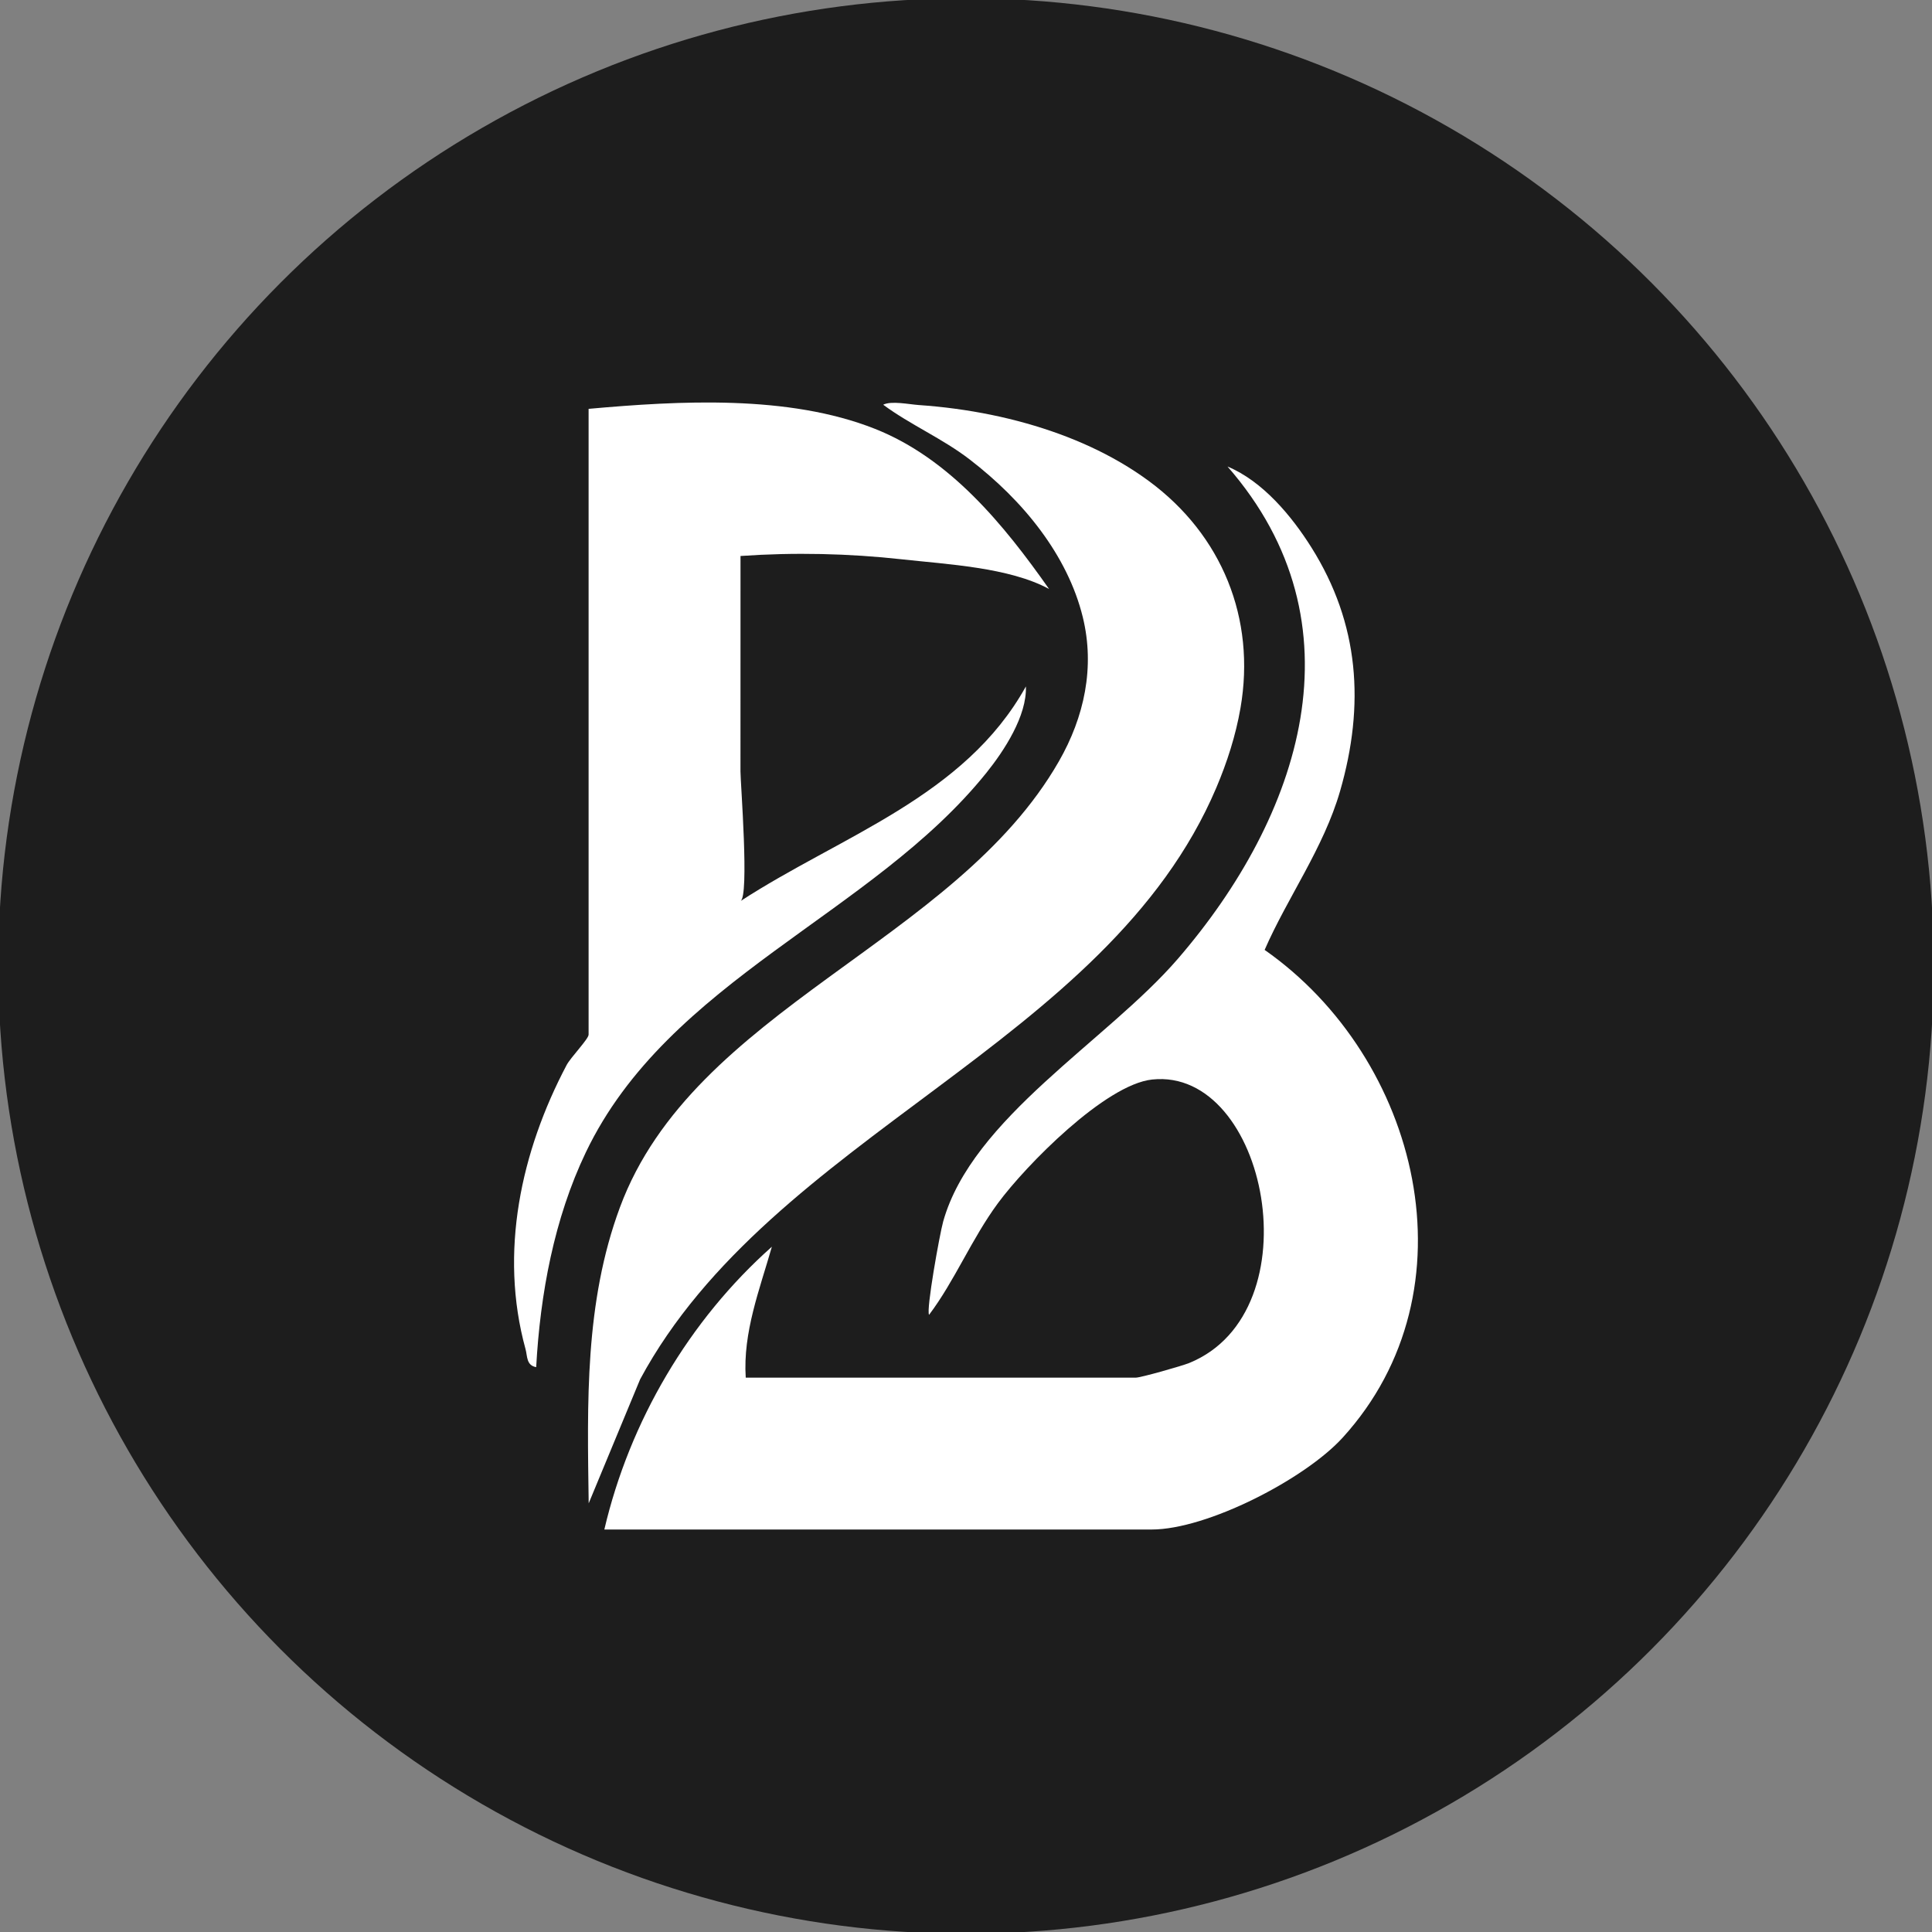
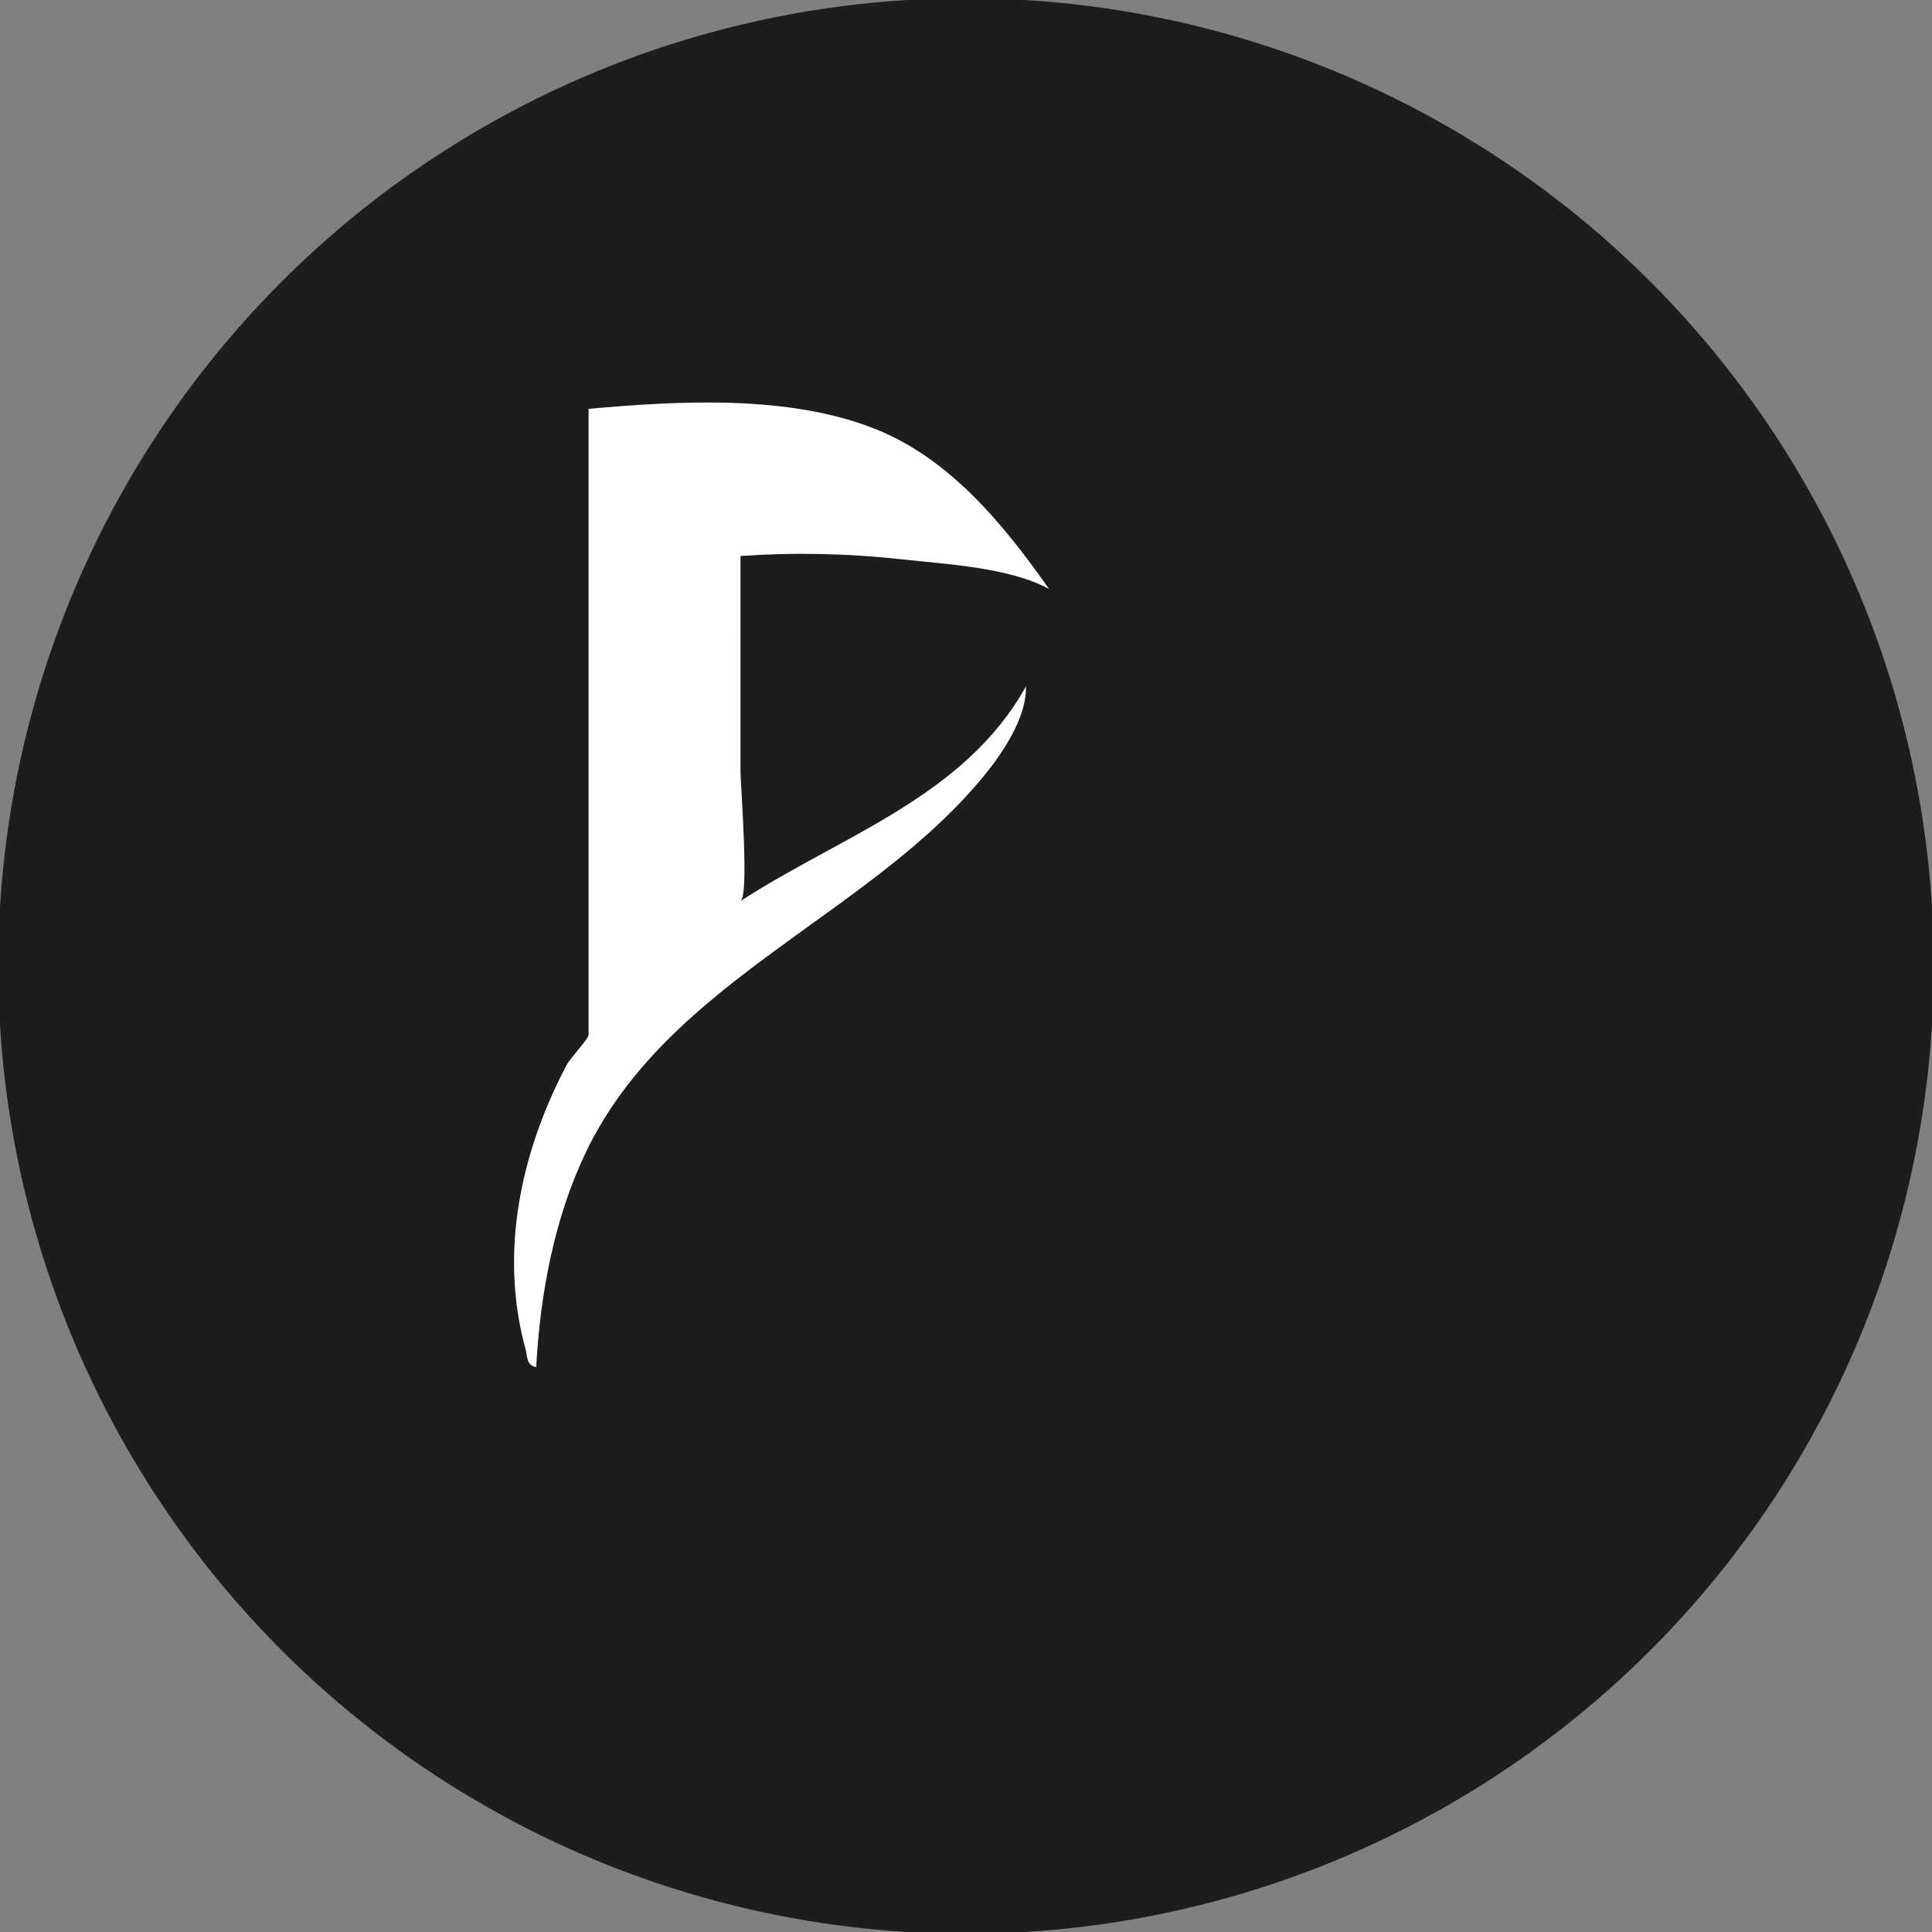
<svg xmlns="http://www.w3.org/2000/svg" id="Camada_1" data-name="Camada 1" viewBox="0 0 1080 1080">
  <rect x="0" y="0" width="1080" height="1080" fill="#808080" stroke="none" />
  <defs>
    <style>
      .cls-1 {
        fill: #fff;
      }

      .cls-2 {
        fill: #1d1d1d;
      }
    </style>
  </defs>
  <circle class="cls-2" cx="540" cy="540" r="541" />
  <g>
-     <path class="cls-1" d="M337.83,855c14.14-60.45,47.36-116.99,93.65-158.07-6.81,23.84-16.25,47.84-14.61,73.18h218.09c2.71,0,25.79-6.54,29.85-8.2,70.44-28.76,43.51-165.31-20.76-158.45-26.17,2.79-70.6,47.97-86.17,69.09-14.75,20-24.18,43.43-38.52,62.44-1.76-2.42,5.94-45.22,7.87-52.11,16.18-57.88,91.62-101.04,131.2-146.9,68.7-79.59,104.65-187.17,27.76-275.19,19.69,8.23,35.8,27.59,46.92,45.27,26.81,42.65,29.91,88.01,16,136.18-9.19,31.82-29.38,59.42-42.17,88.76,86.54,60.57,118.77,190.17,43.57,272.7-21.05,23.1-75.64,51.31-106.76,51.31h-305.91Z" />
-     <path class="cls-1" d="M329.08,840.36c-.78-56.08-2.31-112.11,17.47-165.46,41.23-111.22,187.19-147.74,245.39-249.33,14.18-24.75,20.22-52.57,13.34-80.62-4.28-17.44-12.71-33.7-23.38-48.15-11.21-15.19-24.88-28.42-39.8-39.93-15.21-11.73-33.18-19.37-48.38-30.63,4.48-2.32,14.55-.19,19.81.17,6.89.48,13.78,1.17,20.62,2.1,13.41,1.82,26.71,4.51,39.74,8.19,24.3,6.87,47.94,17.18,68.34,32.21,40.82,30.08,59.88,76.82,51.21,126.89-2.66,15.33-7.45,30.25-13.52,44.56-61.1,143.83-248.28,193.66-322.09,330.7l-28.74,69.29Z" />
+     <path class="cls-1" d="M329.08,840.36l-28.74,69.29Z" />
    <path class="cls-1" d="M329.05,228.55c50.7-4.54,111.66-7.99,160.02,11.16,41.95,16.61,72.16,53.66,97.37,89.55-22.19-12.09-57.22-13.82-82.11-16.58-29.99-3.32-60.27-3.97-90.38-1.88-.03,40.16-.02,80.31-.02,120.47,0,6.35,5.01,69.95,0,72.46,56.1-36.54,125.21-58.14,159.55-120.01.62,16.44-12.12,35.87-22.03,48.22-63.97,79.66-177.7,115.59-223.96,212.21-17.71,36.99-25.53,79.24-27.76,120.1-5.59-1.02-4.85-6.09-5.96-10.11-14.88-54.07-2.48-110.58,22.98-158.78,2.24-4.24,12.28-14.57,12.28-16.99V228.55Z" />
  </g>
</svg>